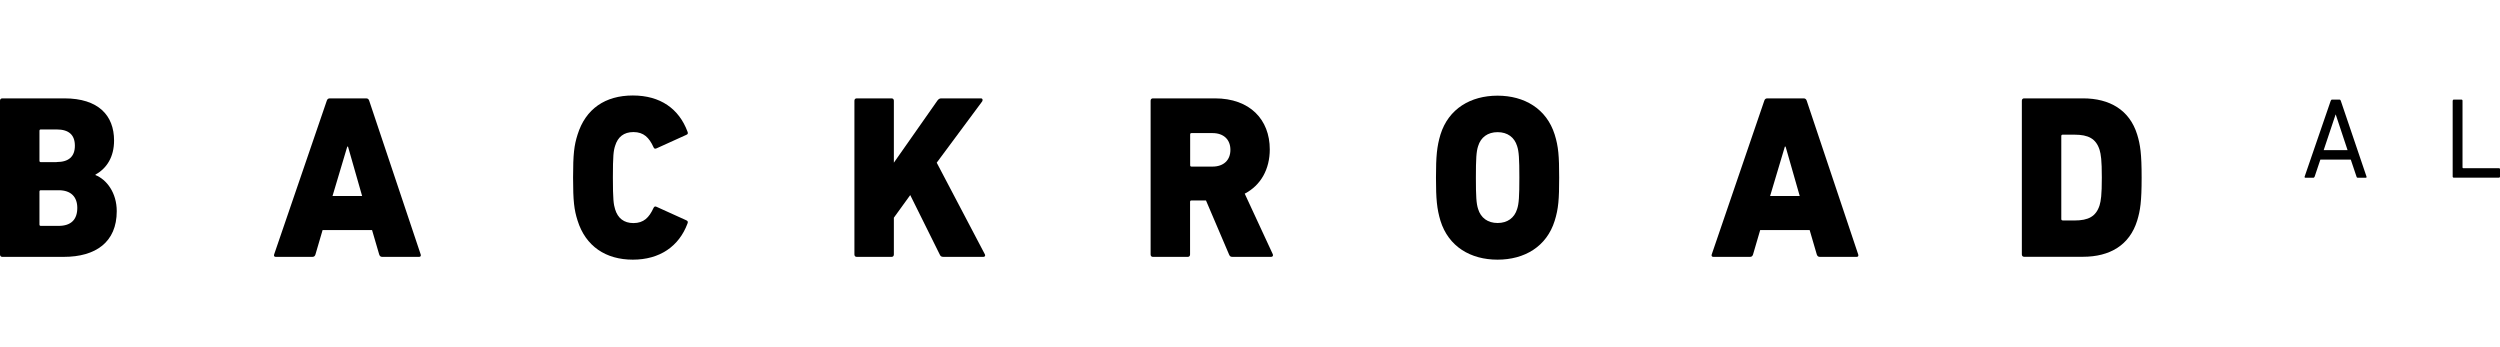
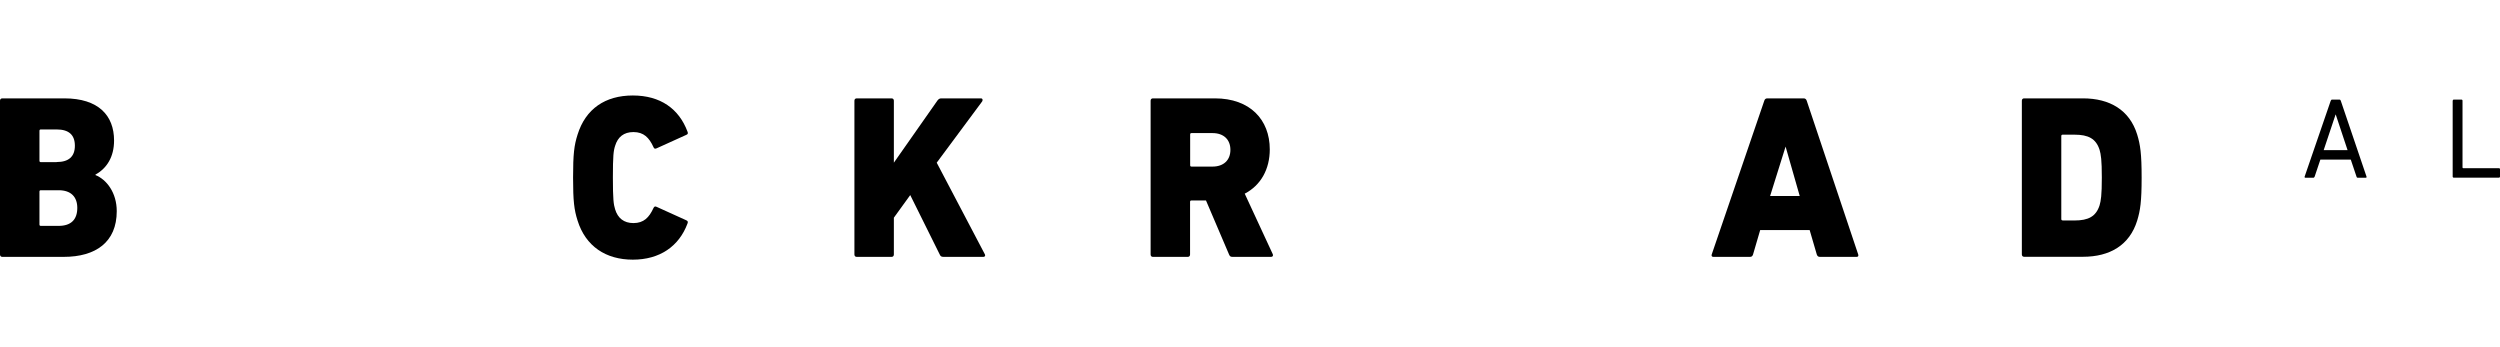
<svg xmlns="http://www.w3.org/2000/svg" width="288" height="40" viewBox="0 0 288 40" fill="none">
  <g clip-path="url(#clip0_1351_1150)">
    <path d="M268.512 11.6C268.533 11.525 268.574 11.472 268.667 11.472H269.491C269.584 11.472 269.635 11.525 269.656 11.6L272.624 20.349C272.645 20.424 272.614 20.478 272.531 20.478H271.635C271.542 20.478 271.49 20.435 271.47 20.349L270.81 18.387H267.306L266.647 20.349C266.606 20.446 266.554 20.478 266.482 20.478H265.585C265.513 20.478 265.472 20.424 265.493 20.349L268.502 11.6H268.512ZM270.439 17.294L269.079 13.198H269.058L267.688 17.294H270.45H270.439Z" fill="black" />
    <path d="M282.559 11.6C282.559 11.525 282.61 11.472 282.682 11.472H283.558C283.63 11.472 283.682 11.525 283.682 11.6V19.299C283.682 19.299 283.703 19.374 283.754 19.374H287.876C287.948 19.374 288 19.427 288 19.502V20.339C288 20.414 287.948 20.467 287.876 20.467H282.672C282.6 20.467 282.548 20.414 282.548 20.339V11.6H282.559Z" fill="black" />
    <path d="M0 11.6C0 11.44 0.103 11.332 0.258 11.332H7.41C11.336 11.332 13.14 13.294 13.14 16.189C13.14 18.066 12.315 19.384 10.996 20.113V20.167C12.284 20.682 13.449 22.204 13.449 24.327C13.449 27.897 11.027 29.591 7.338 29.591H0.258C0.103 29.591 0 29.484 0 29.323V11.6ZM6.534 18.666C7.904 18.666 8.626 18.044 8.626 16.79C8.626 15.535 7.925 14.913 6.534 14.913H4.699C4.596 14.913 4.545 14.967 4.545 15.074V18.516C4.545 18.623 4.596 18.677 4.699 18.677H6.534V18.666ZM4.699 26.021H6.76C8.183 26.021 8.904 25.292 8.904 23.952C8.904 22.687 8.183 21.915 6.76 21.915H4.699C4.596 21.915 4.545 21.968 4.545 22.076V25.86C4.545 25.968 4.596 26.021 4.699 26.021Z" fill="black" />
-     <path d="M37.646 11.6C37.698 11.44 37.801 11.332 37.986 11.332H42.191C42.377 11.332 42.48 11.44 42.531 11.6L48.467 29.323C48.519 29.484 48.436 29.591 48.282 29.591H44.026C43.84 29.591 43.737 29.484 43.685 29.323L42.861 26.504H37.162L36.337 29.323C36.286 29.484 36.183 29.591 35.997 29.591H31.762C31.607 29.591 31.525 29.484 31.576 29.323L37.646 11.6ZM41.717 22.579L40.089 16.886H40.006L38.306 22.579H41.717Z" fill="black" />
    <path d="M66.018 20.456C66.018 17.744 66.141 16.747 66.533 15.514C67.46 12.533 69.728 11 72.902 11C76.076 11 78.219 12.533 79.198 15.16C79.281 15.353 79.25 15.46 79.064 15.535L75.633 17.09C75.447 17.176 75.344 17.122 75.272 16.929C74.777 15.857 74.159 15.214 72.974 15.214C71.861 15.214 71.17 15.782 70.861 16.8C70.676 17.369 70.604 17.926 70.604 20.456C70.604 22.987 70.686 23.544 70.861 24.113C71.17 25.131 71.871 25.699 72.974 25.699C74.159 25.699 74.777 25.056 75.272 23.984C75.354 23.802 75.457 23.737 75.633 23.823L79.064 25.378C79.25 25.464 79.271 25.571 79.198 25.753C78.219 28.38 76.004 29.913 72.902 29.913C69.8 29.913 67.46 28.38 66.533 25.399C66.141 24.166 66.018 23.169 66.018 20.456Z" fill="black" />
    <path d="M98.429 11.6C98.429 11.44 98.532 11.332 98.686 11.332H102.716C102.87 11.332 102.973 11.44 102.973 11.6V18.741L108.003 11.568C108.137 11.407 108.24 11.332 108.446 11.332H112.991C113.197 11.332 113.248 11.515 113.145 11.686L107.91 18.741L113.454 29.291C113.537 29.42 113.475 29.591 113.3 29.591H108.683C108.446 29.591 108.343 29.506 108.271 29.345L104.859 22.472L102.973 25.078V29.323C102.973 29.484 102.87 29.591 102.716 29.591H98.686C98.532 29.591 98.429 29.484 98.429 29.323V11.6Z" fill="black" />
    <path d="M141.98 29.591C141.743 29.591 141.671 29.506 141.589 29.323L138.93 23.094H137.25C137.147 23.094 137.095 23.148 137.095 23.255V29.323C137.095 29.484 136.992 29.591 136.838 29.591H132.808C132.654 29.591 132.551 29.484 132.551 29.323V11.6C132.551 11.44 132.654 11.332 132.808 11.332H139.96C143.99 11.332 146.278 13.777 146.278 17.208C146.278 19.492 145.247 21.346 143.392 22.311L146.618 29.27C146.7 29.431 146.618 29.591 146.442 29.591H141.98ZM141.743 17.262C141.743 16.082 140.97 15.332 139.682 15.332H137.26C137.157 15.332 137.106 15.385 137.106 15.492V19.031C137.106 19.138 137.157 19.191 137.26 19.191H139.682C140.97 19.191 141.743 18.441 141.743 17.262Z" fill="black" />
-     <path d="M165.941 25.431C165.528 24.038 165.425 22.965 165.425 20.467C165.425 17.969 165.528 16.897 165.941 15.503C166.868 12.523 169.424 11.021 172.516 11.021C175.607 11.021 178.163 12.523 179.101 15.503C179.534 16.897 179.616 17.969 179.616 20.467C179.616 22.965 179.534 24.038 179.101 25.431C178.173 28.412 175.618 29.913 172.516 29.913C169.414 29.913 166.868 28.412 165.941 25.431ZM174.773 24.081C174.979 23.459 175.03 22.633 175.03 20.456C175.03 18.28 174.979 17.454 174.773 16.833C174.463 15.814 173.66 15.224 172.526 15.224C171.392 15.224 170.588 15.814 170.279 16.833C170.073 17.454 170.022 18.28 170.022 20.456C170.022 22.633 170.073 23.459 170.279 24.081C170.588 25.099 171.392 25.689 172.526 25.689C173.66 25.689 174.463 25.099 174.773 24.081Z" fill="black" />
-     <path d="M203.247 11.6C203.298 11.44 203.401 11.332 203.587 11.332H207.792C207.967 11.332 208.08 11.44 208.132 11.6L214.068 29.323C214.119 29.484 214.047 29.591 213.893 29.591H209.636C209.461 29.591 209.348 29.484 209.296 29.323L208.472 26.504H202.773L201.948 29.323C201.897 29.484 201.794 29.591 201.608 29.591H197.373C197.218 29.591 197.136 29.484 197.187 29.323L203.247 11.6ZM207.328 22.579L205.7 16.886H205.617L203.917 22.579H207.318H207.328Z" fill="black" />
+     <path d="M203.247 11.6C203.298 11.44 203.401 11.332 203.587 11.332H207.792C207.967 11.332 208.08 11.44 208.132 11.6L214.068 29.323C214.119 29.484 214.047 29.591 213.893 29.591H209.636C209.461 29.591 209.348 29.484 209.296 29.323L208.472 26.504H202.773L201.948 29.323C201.897 29.484 201.794 29.591 201.608 29.591H197.373C197.218 29.591 197.136 29.484 197.187 29.323L203.247 11.6ZM207.328 22.579L205.7 16.886L203.917 22.579H207.318H207.328Z" fill="black" />
    <path d="M232.917 11.6C232.917 11.44 233.02 11.332 233.174 11.332H239.955C243.047 11.332 245.325 12.673 246.201 15.492C246.561 16.672 246.716 17.69 246.716 20.457C246.716 23.223 246.561 24.241 246.201 25.421C245.325 28.241 243.057 29.581 239.955 29.581H233.174C233.02 29.581 232.917 29.474 232.917 29.313V11.6ZM237.616 25.399H238.987C240.584 25.399 241.46 24.938 241.872 23.652C242.027 23.116 242.13 22.494 242.13 20.457C242.13 18.419 242.027 17.798 241.872 17.262C241.46 15.975 240.584 15.514 238.987 15.514H237.616C237.513 15.514 237.461 15.568 237.461 15.675V25.228C237.461 25.335 237.513 25.389 237.616 25.389V25.399Z" fill="black" />
  </g>
  <defs>
    <clipPath id="clip0_1351_1150">
      <rect width="288" height="40" fill="white" />
    </clipPath>
  </defs>
</svg>